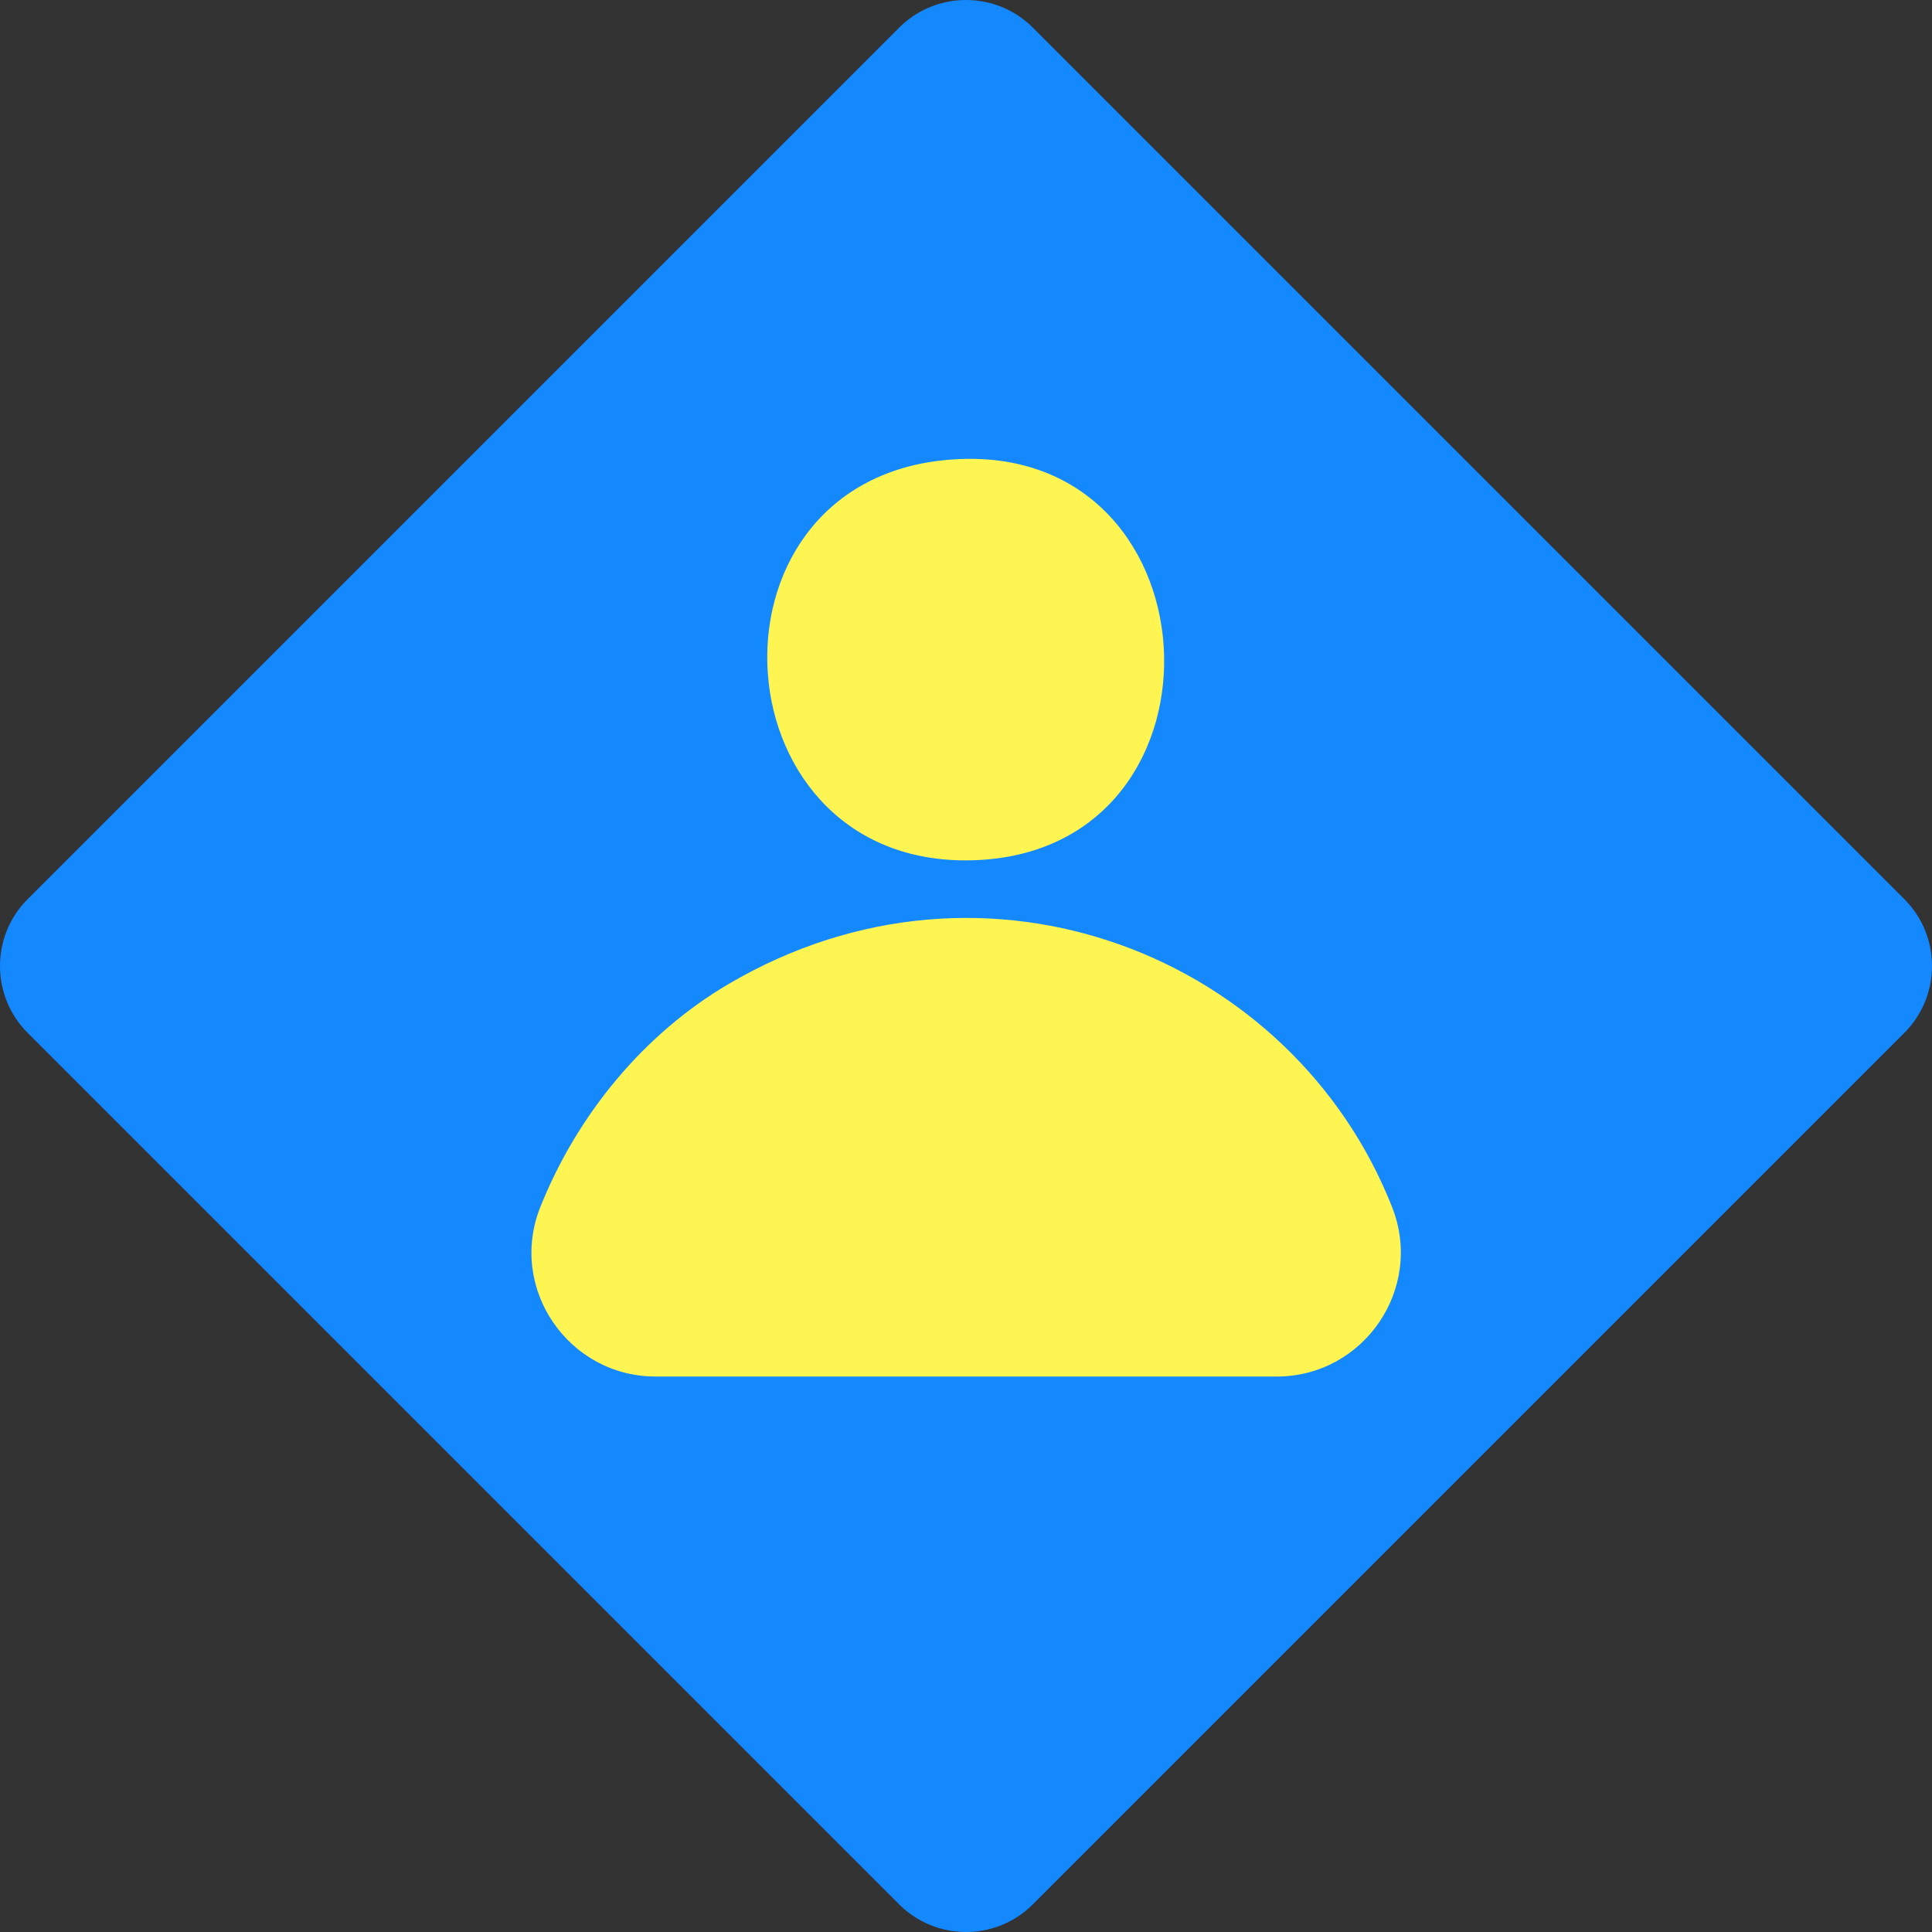
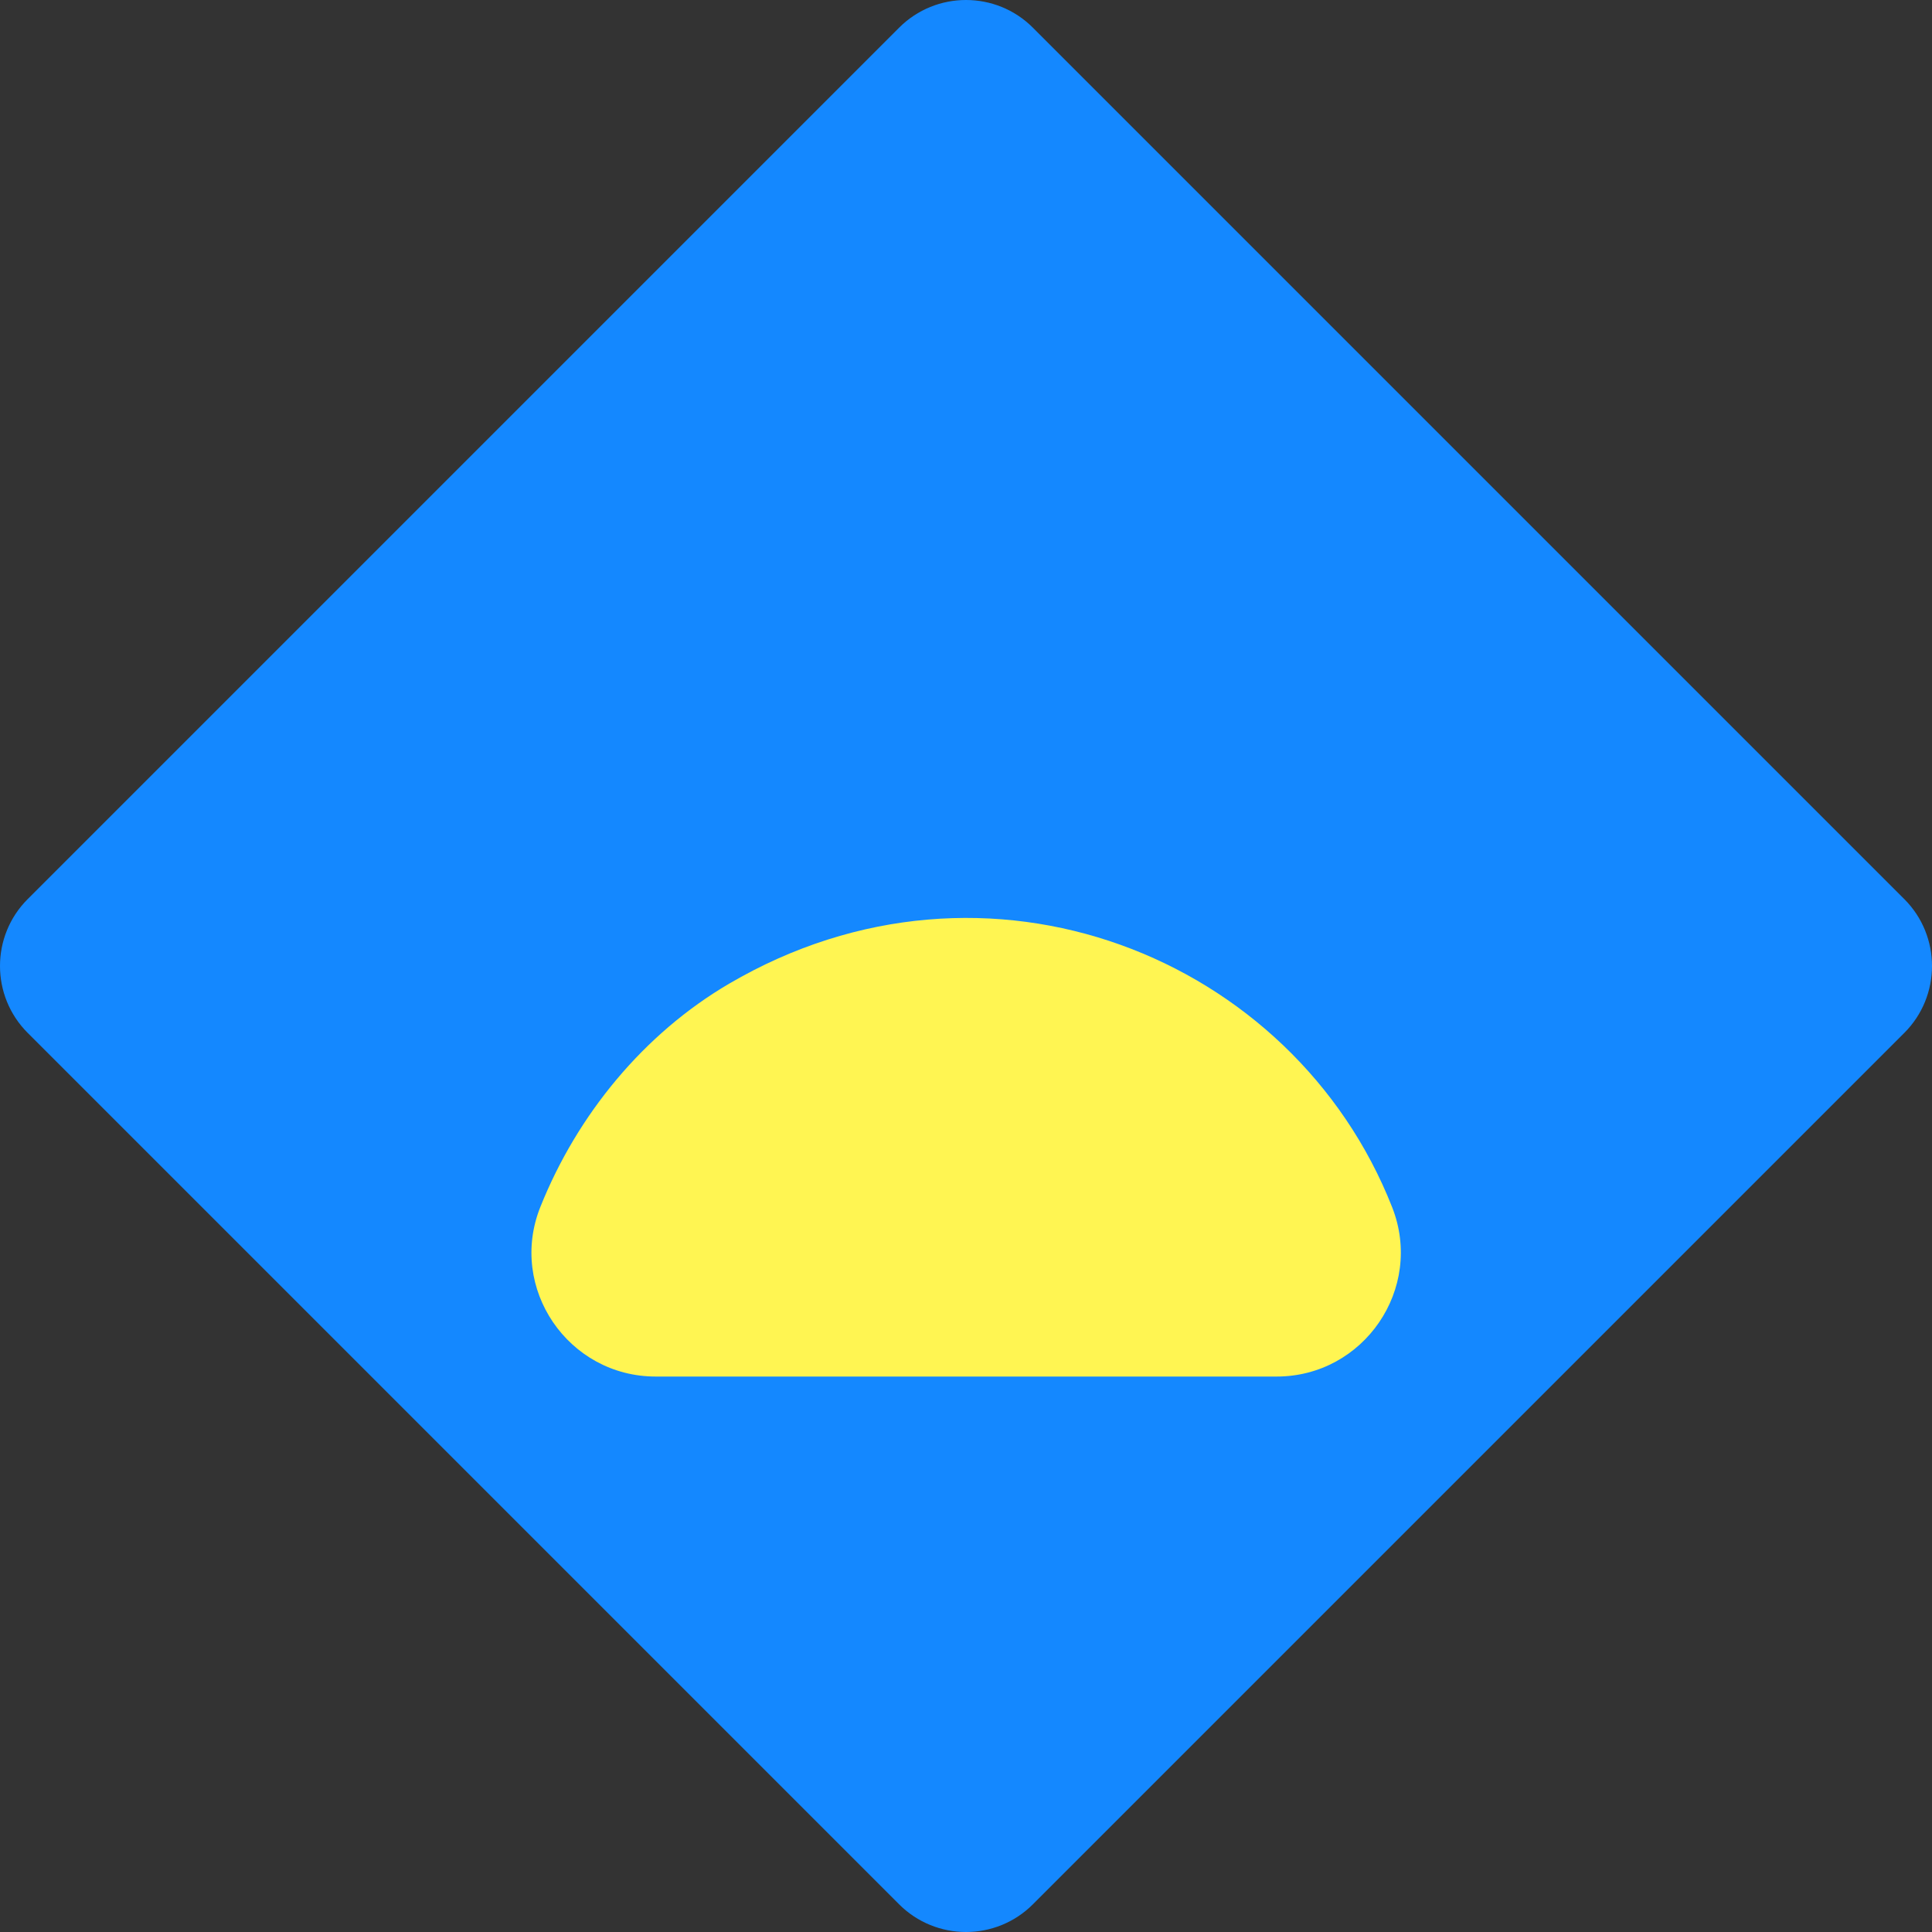
<svg xmlns="http://www.w3.org/2000/svg" width="24" height="24" viewBox="0 0 24 24" fill="none">
  <rect x="0" y="0" width="24" height="24" fill="#333333" stroke="none" />
  <path d="M0.345 12.832C-0.115 12.373 -0.115 11.627 0.345 11.168L11.168 0.345C11.627 -0.115 12.373 -0.115 12.832 0.345L23.655 11.168C24.115 11.627 24.115 12.373 23.655 12.832L12.832 23.655C12.373 24.115 11.627 24.115 11.168 23.655L0.345 12.832Z" fill="#1488FF" />
  <g clip-path="url(#clip0_1169_2678)">
    <path d="M15.858 17.1H8.146C7.059 17.1 6.308 16.002 6.713 14.992C7.172 13.845 7.999 12.84 9.057 12.22C12.261 10.342 16.068 11.882 17.294 14.997C17.691 16.007 16.942 17.1 15.858 17.1Z" fill="#FFF552" />
-     <path d="M11.752 5.714C15.151 5.396 15.429 10.524 12.149 10.684C8.895 10.844 8.574 6.012 11.752 5.714Z" fill="#FFF552" />
  </g>
  <defs>
    <clipPath id="clip0_1169_2678">
      <rect width="10.8" height="11.4" fill="white" transform="translate(6.602 5.7)" />
    </clipPath>
  </defs>
</svg>